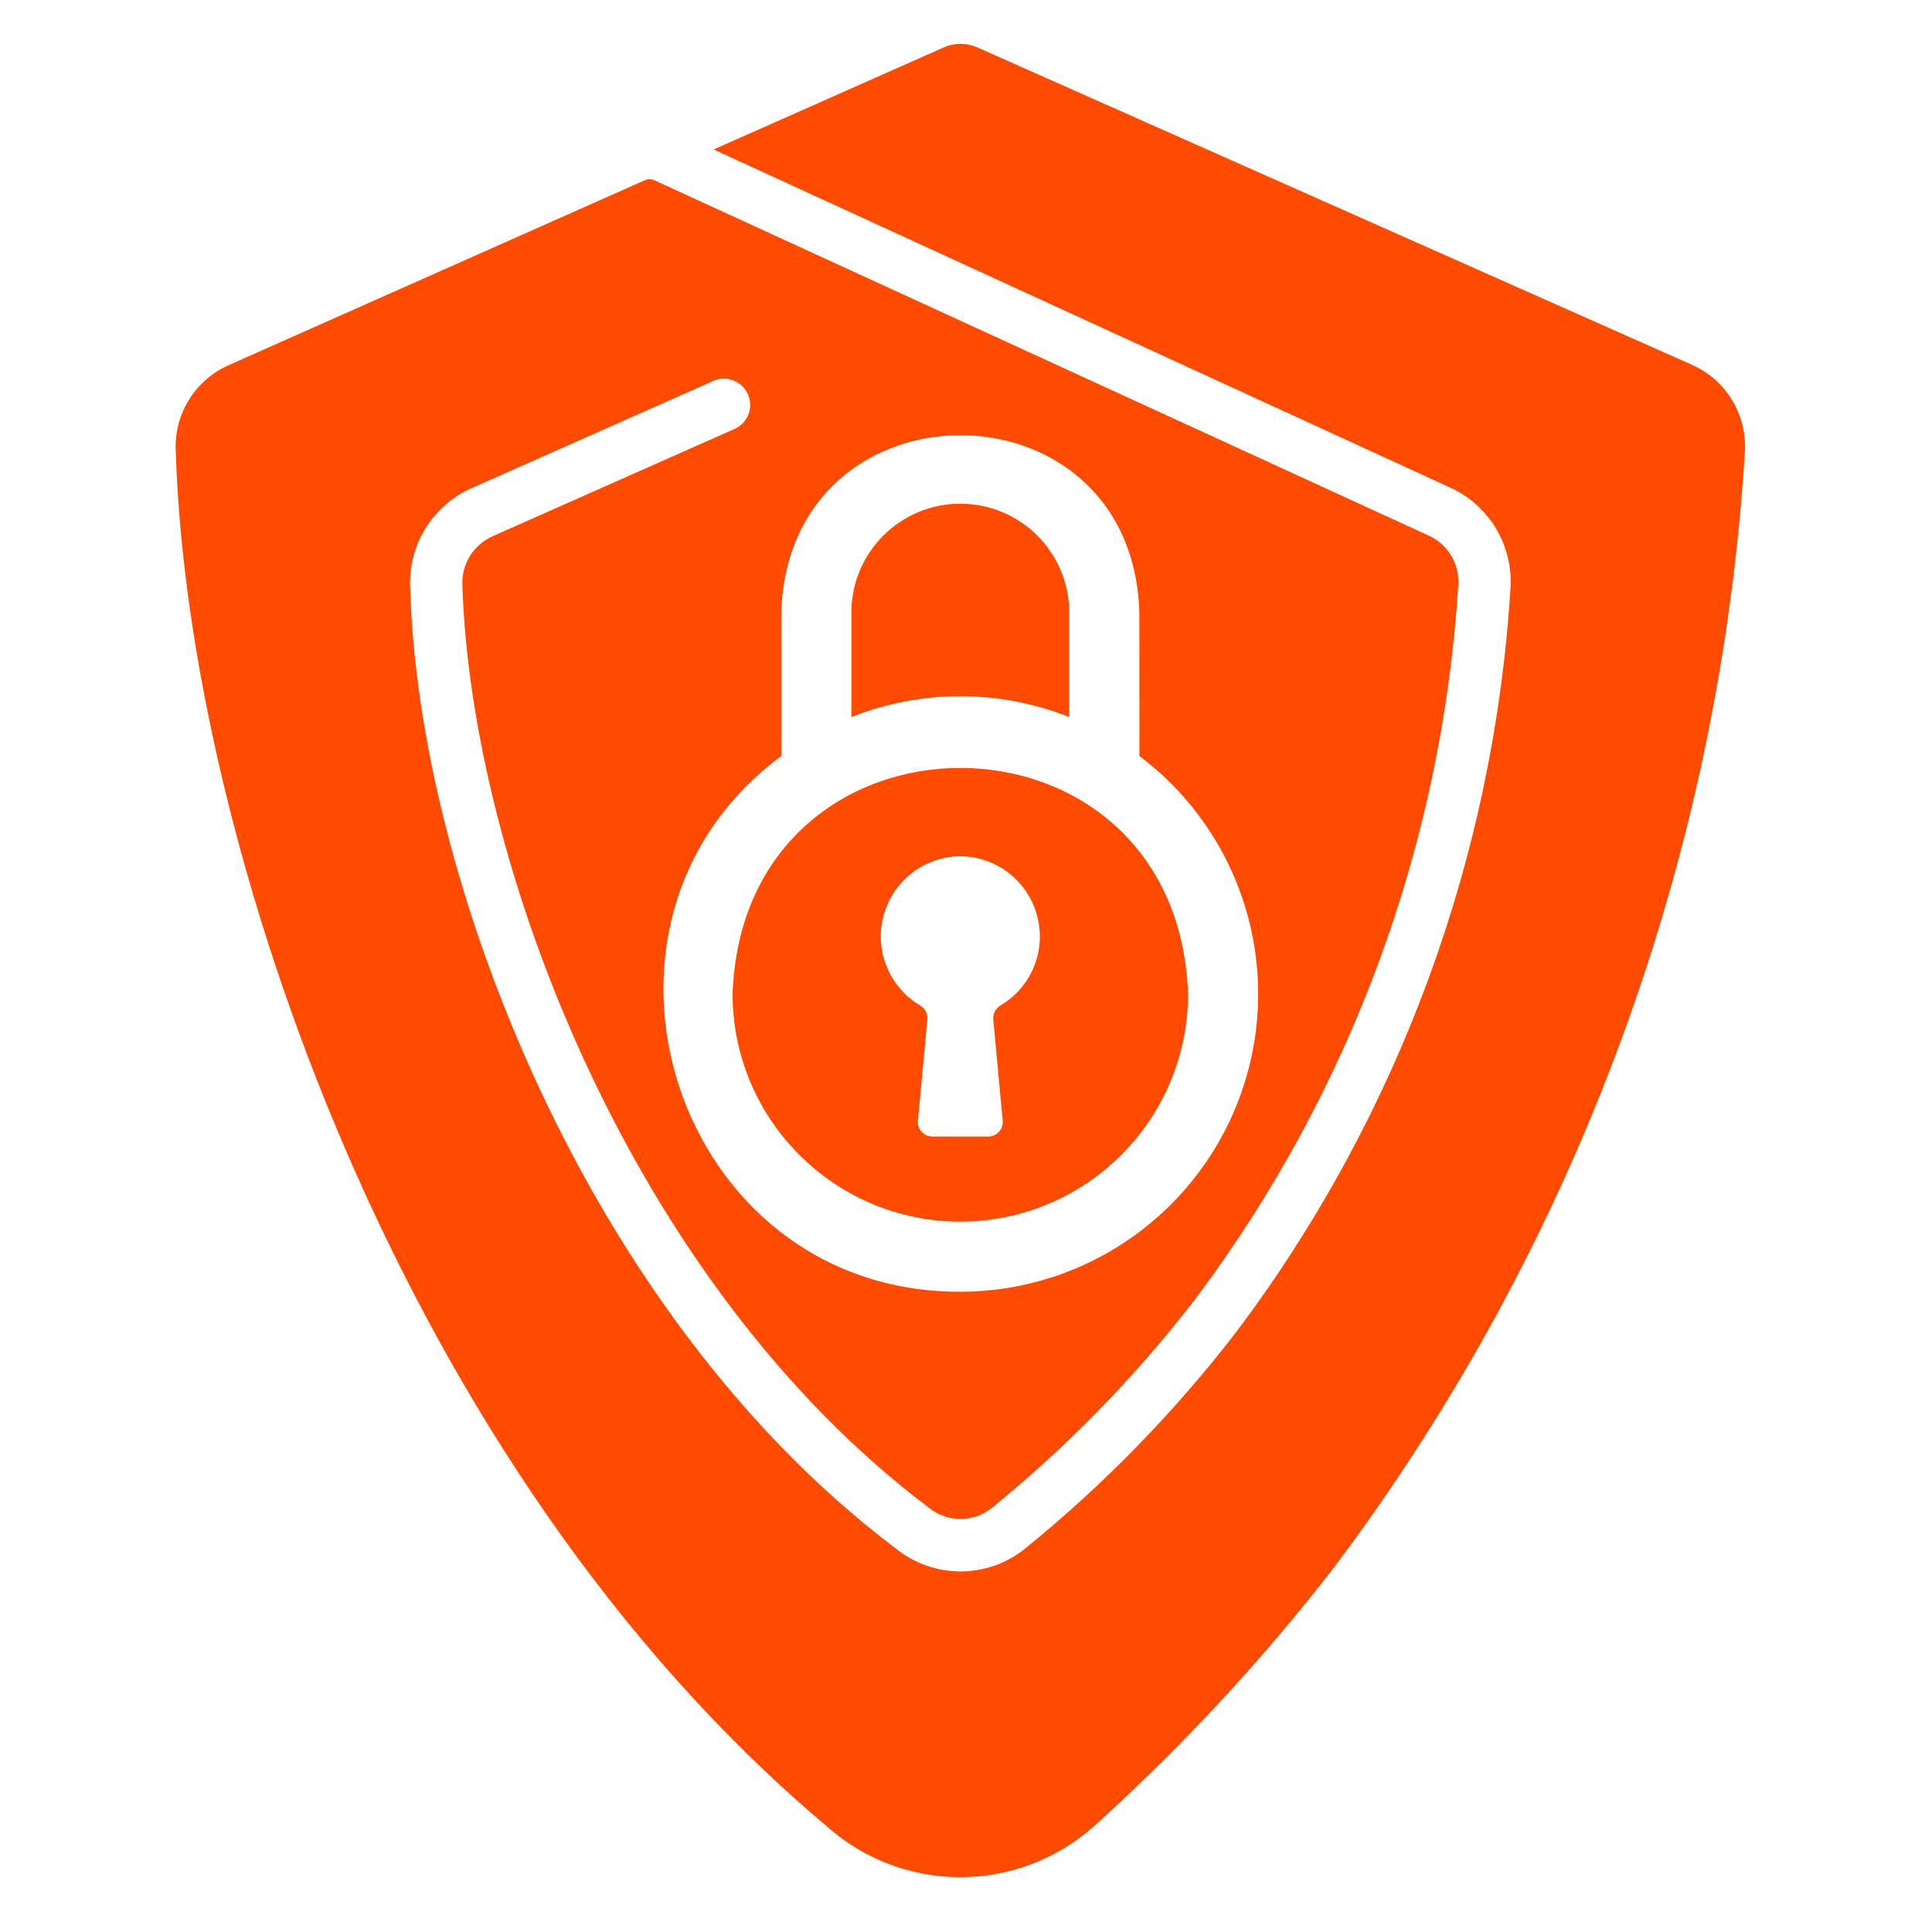
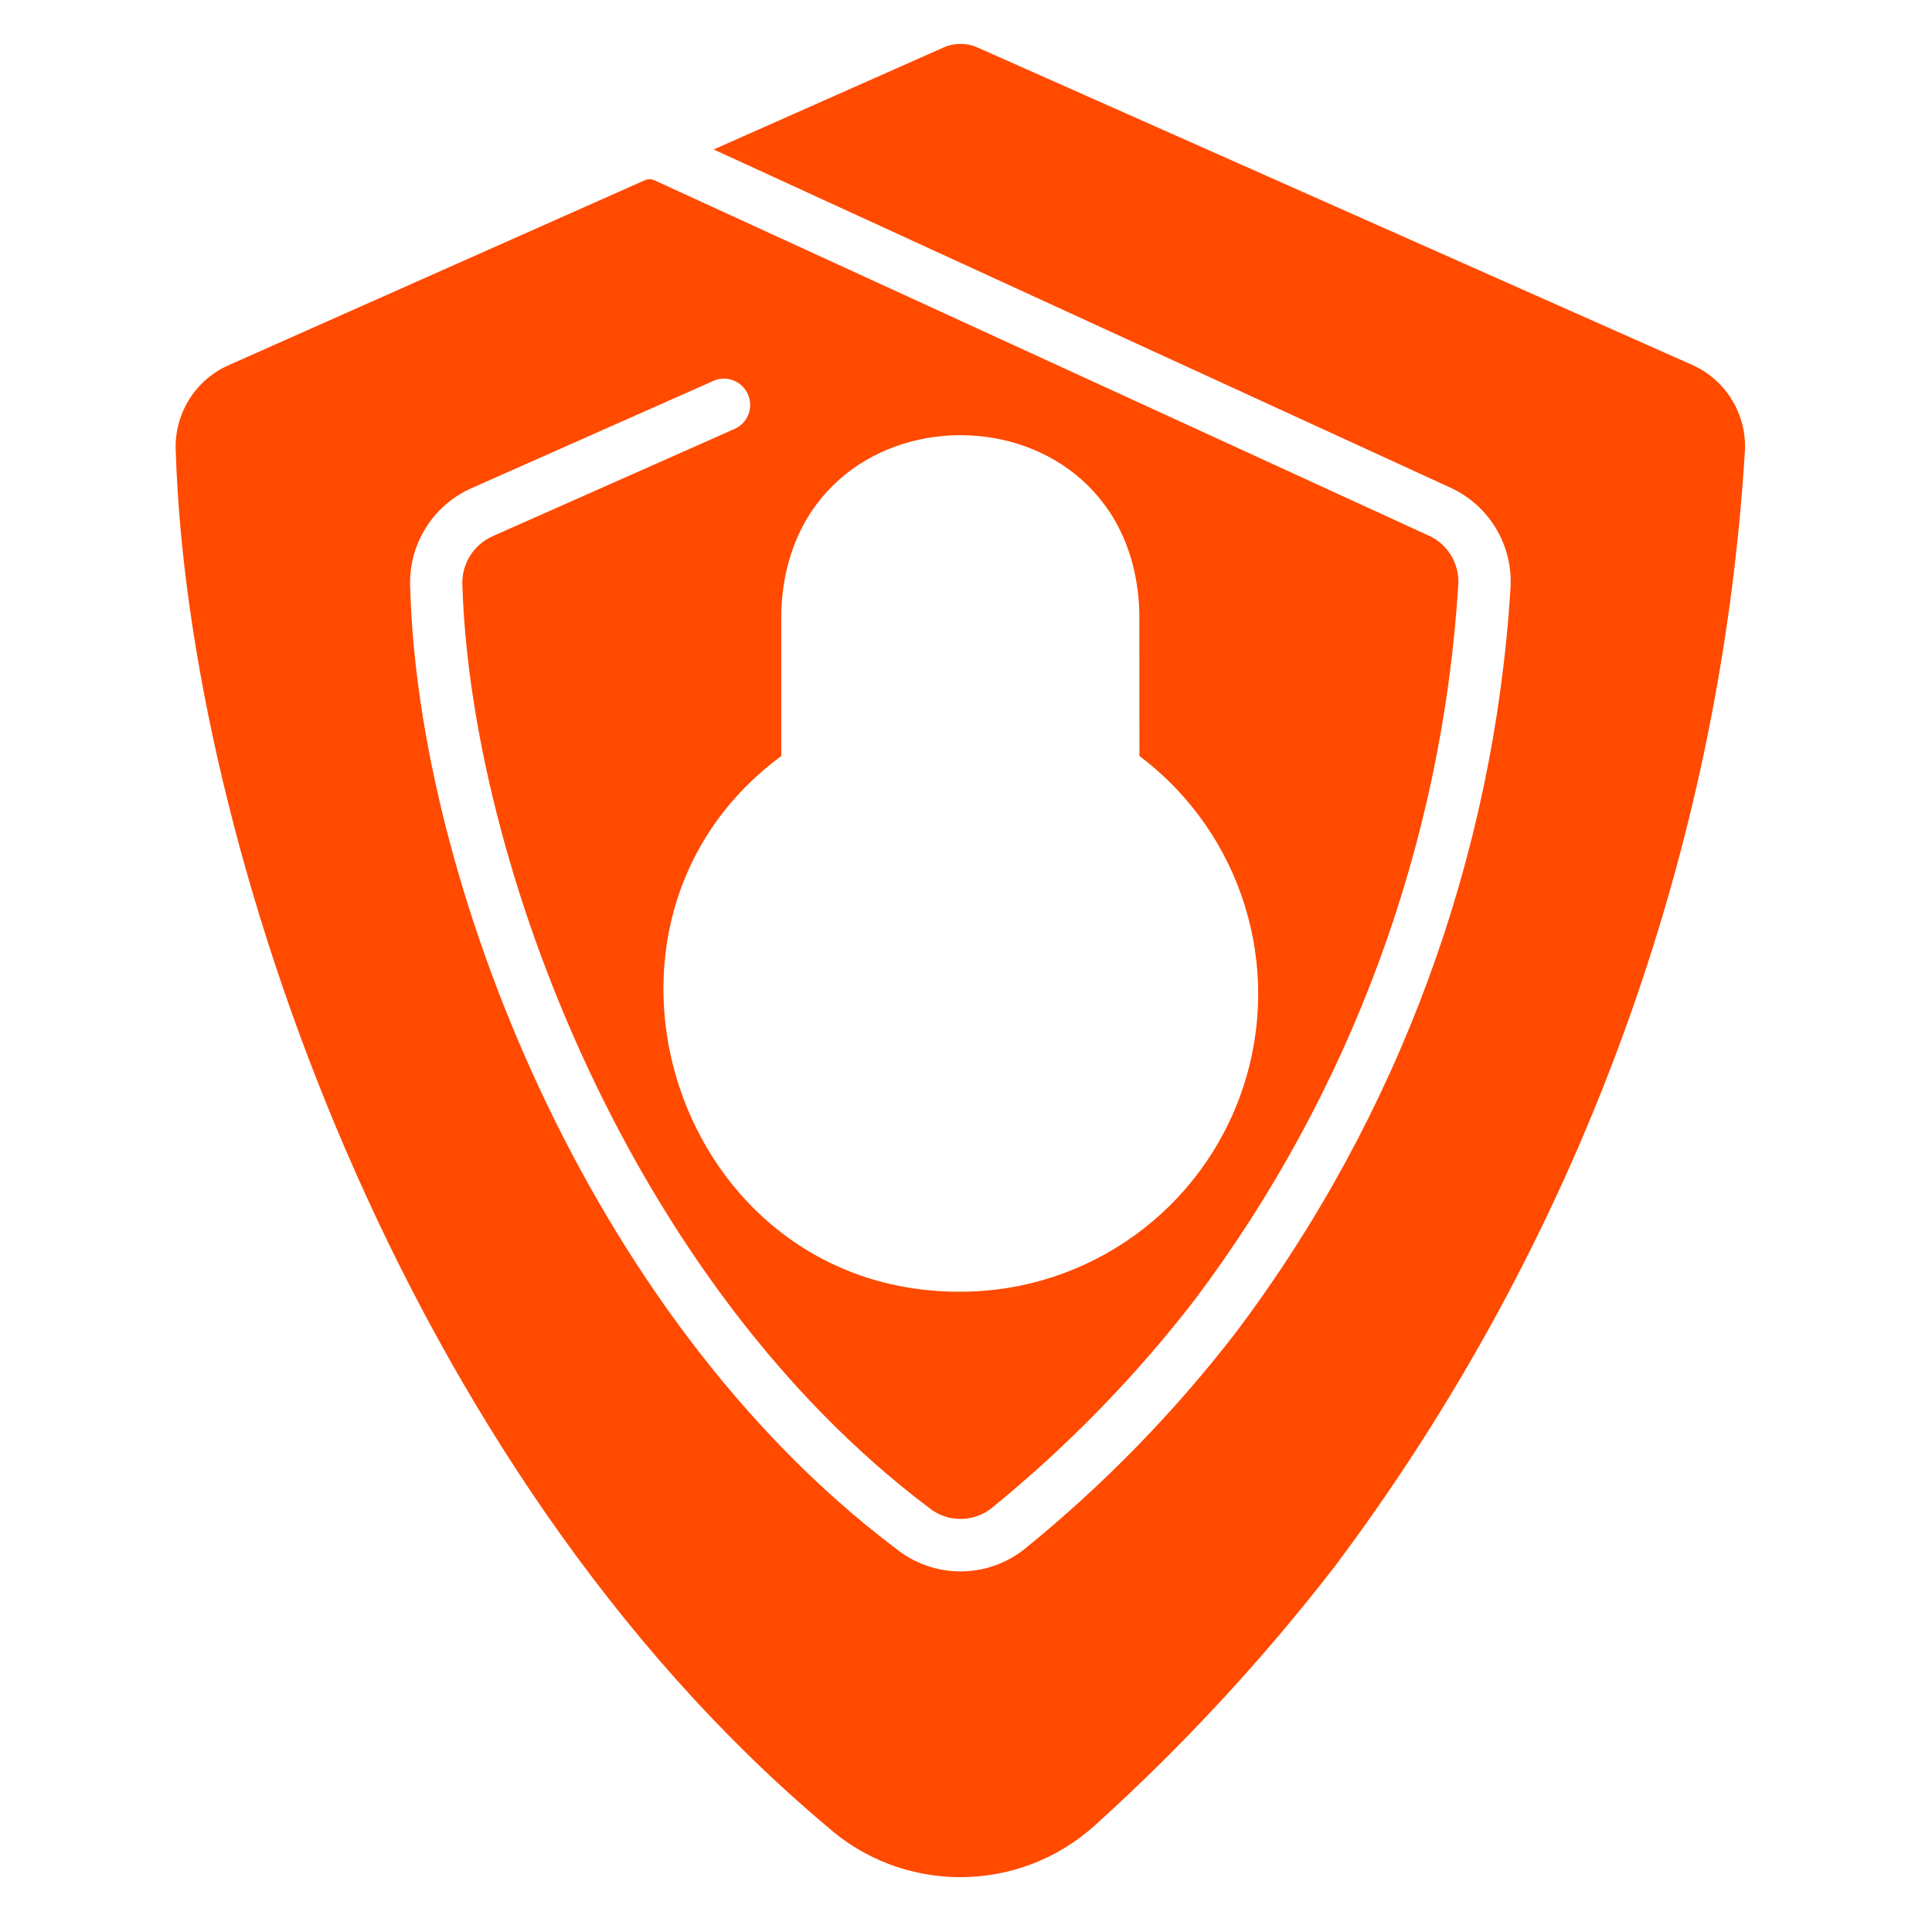
<svg xmlns="http://www.w3.org/2000/svg" width="44" height="44" viewBox="0 0 44 44" fill="none">
  <path d="M38.542 8.312L22.279 1.089H22.277C22.022 0.97 21.728 0.97 21.472 1.089L16.253 3.404L33.043 11.111C33.925 11.521 34.465 12.431 34.4 13.402C34.02 19.532 31.85 25.419 28.16 30.328C26.753 32.155 25.139 33.813 23.347 35.267C22.488 35.961 21.262 35.961 20.402 35.267C13.294 29.905 9.529 19.913 9.344 13.427C9.279 12.443 9.832 11.524 10.731 11.121L16.253 8.672V8.67C16.553 8.544 16.9 8.681 17.032 8.978C17.167 9.276 17.036 9.626 16.74 9.764L11.217 12.213H11.219C10.777 12.409 10.503 12.858 10.531 13.339C10.729 19.583 14.319 29.19 21.161 34.342C21.578 34.677 22.173 34.677 22.588 34.342C24.307 32.944 25.856 31.354 27.209 29.602C30.76 24.879 32.845 19.22 33.211 13.323C33.244 12.846 32.976 12.396 32.54 12.199L14.904 4.106C14.833 4.074 14.753 4.074 14.682 4.106L5.2 8.32C4.429 8.665 3.952 9.453 4.004 10.3C4.283 19.172 9.129 33.425 18.814 41.579C20.555 43.145 23.198 43.141 24.935 41.572C26.926 39.773 28.752 37.803 30.393 35.682C35.923 28.314 39.171 19.487 39.738 10.29C39.79 9.446 39.313 8.657 38.542 8.313L38.542 8.312ZM17.793 17.218V13.945C17.963 8.567 25.785 8.566 25.948 13.945L25.95 17.218C28.281 18.97 29.23 22.019 28.304 24.785C27.379 27.553 24.788 29.418 21.872 29.418C15.383 29.441 12.651 21.021 17.793 17.218Z" fill="#FF4A00" />
-   <path d="M21.871 27.822C24.734 27.82 27.054 25.499 27.058 22.637C26.81 15.772 16.931 15.774 16.684 22.637C16.688 25.5 19.008 27.82 21.871 27.822ZM21.871 19.5C22.689 19.507 23.403 20.057 23.617 20.846C23.834 21.634 23.498 22.471 22.797 22.892C22.684 22.954 22.616 23.073 22.62 23.201L22.836 25.524C22.844 25.617 22.814 25.706 22.751 25.776C22.689 25.843 22.602 25.884 22.508 25.884H21.233C21.14 25.884 21.053 25.843 20.991 25.776C20.928 25.706 20.898 25.617 20.905 25.524L21.122 23.201C21.125 23.073 21.058 22.954 20.945 22.892C20.244 22.469 19.908 21.634 20.125 20.846C20.341 20.057 21.053 19.507 21.871 19.5Z" fill="#FF4A00" />
-   <path d="M24.352 16.331V13.945C24.348 12.579 23.239 11.472 21.871 11.472C20.503 11.472 19.394 12.579 19.39 13.945V16.331C20.984 15.697 22.758 15.697 24.352 16.331Z" fill="#FF4A00" />
</svg>